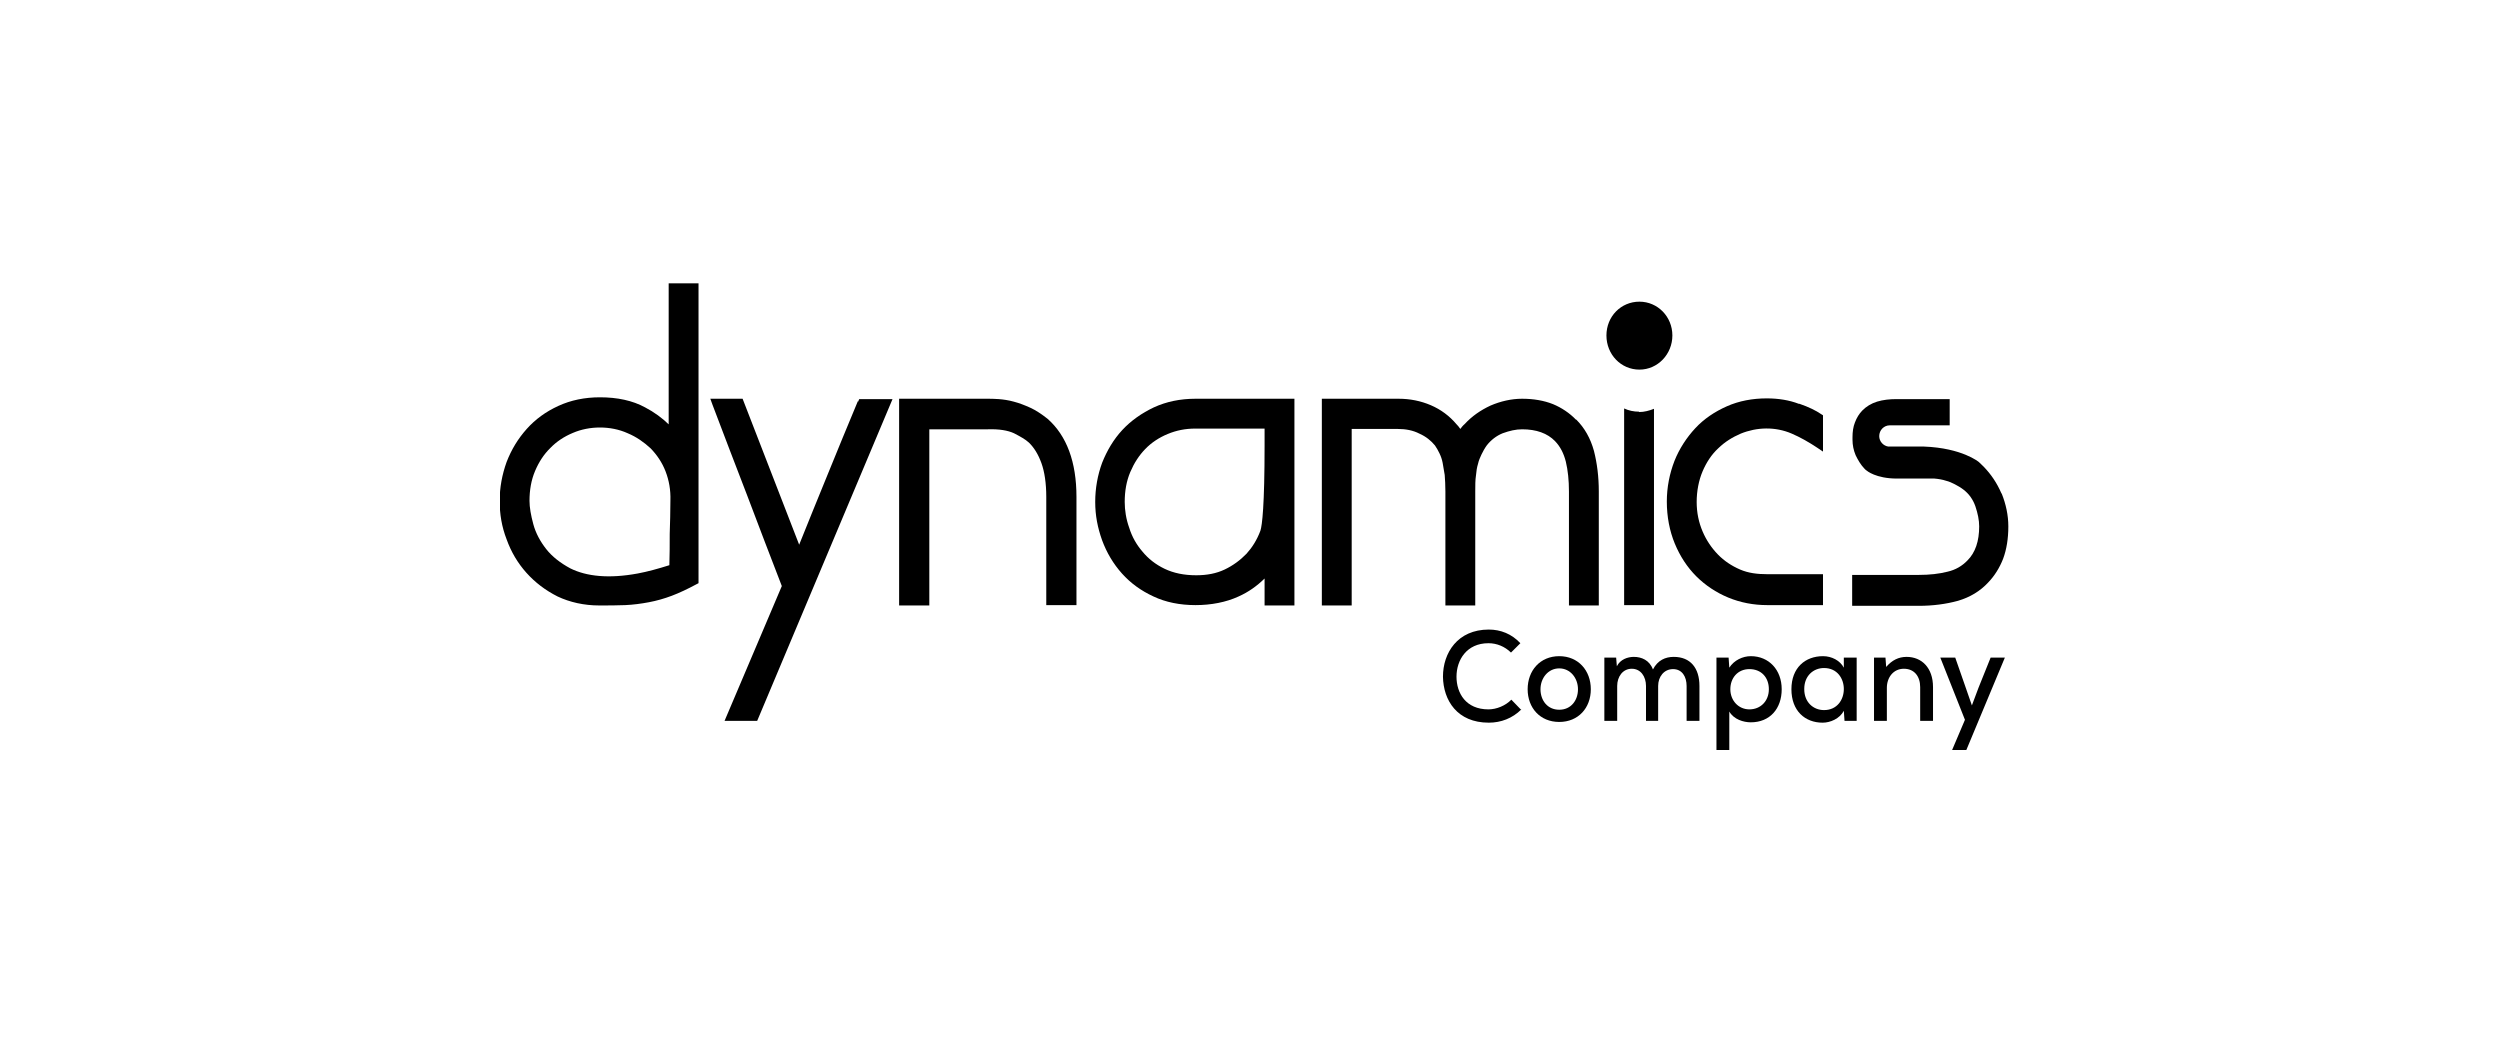
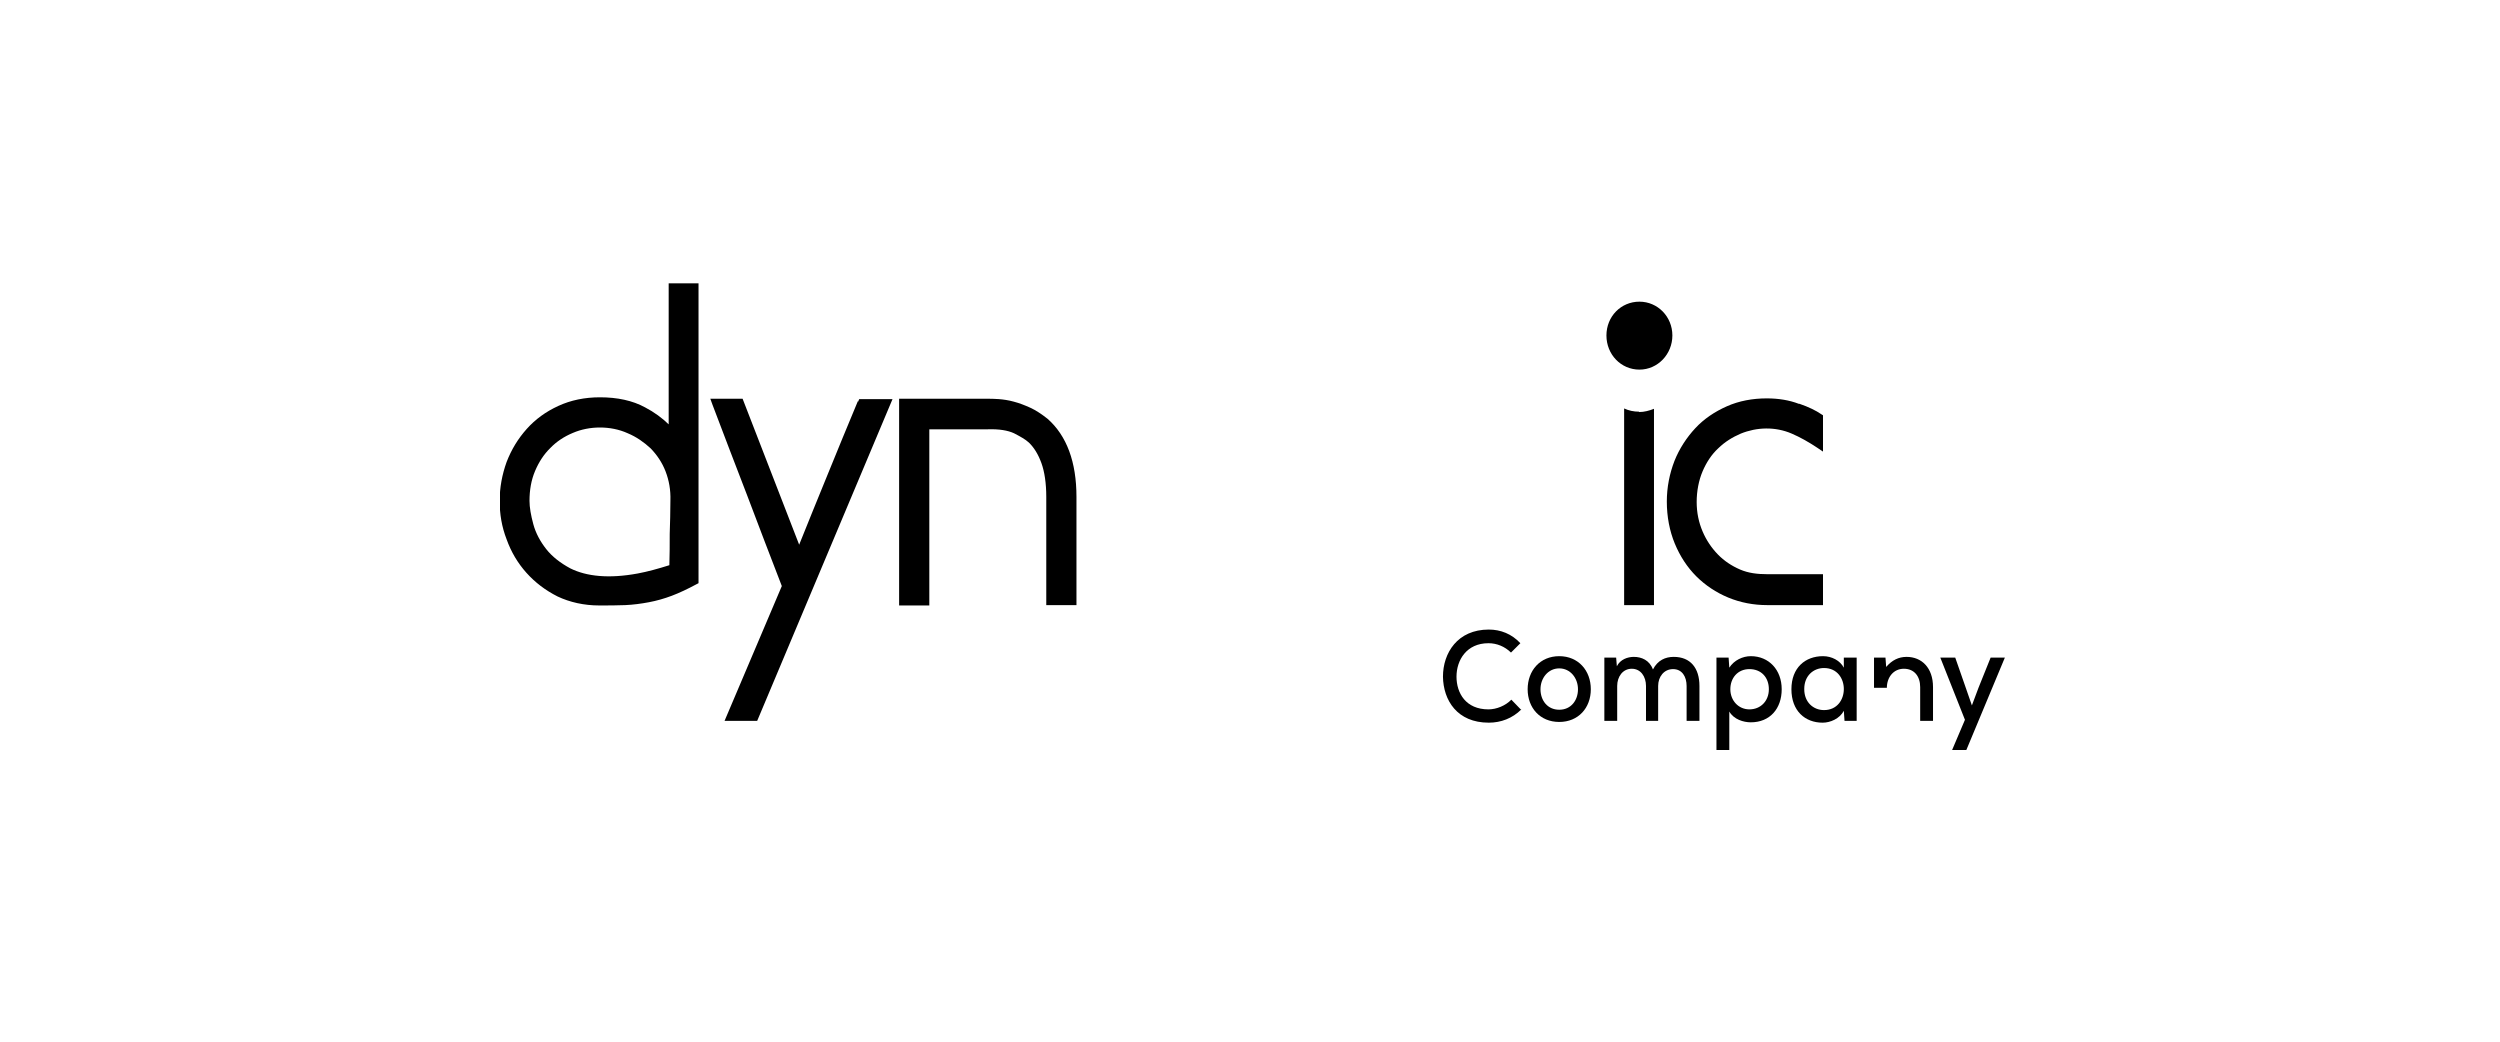
<svg xmlns="http://www.w3.org/2000/svg" width="300" height="125" viewBox="0 0 300 125" fill="none">
  <rect width="300" height="125" fill="white" />
  <g clip-path="url(#clip0_137_6622)">
    <path d="M182.569 85.125C181.486 86.203 180.111 86.721 178.654 86.721C174.864 86.721 173.198 84.046 173.156 81.199C173.156 78.351 174.905 75.547 178.654 75.547C180.07 75.547 181.402 76.065 182.444 77.186L181.319 78.308C180.569 77.575 179.612 77.186 178.612 77.186C175.988 77.186 174.78 79.214 174.78 81.199C174.78 83.183 175.905 85.125 178.612 85.125C179.57 85.125 180.653 84.693 181.361 83.96L182.485 85.125H182.569Z" fill="black" />
    <path d="M190.898 82.709C190.898 84.952 189.399 86.635 187.108 86.635C184.818 86.635 183.318 84.952 183.318 82.709C183.318 80.465 184.818 78.74 187.108 78.74C189.399 78.74 190.898 80.465 190.898 82.709ZM184.859 82.709C184.859 84.046 185.692 85.168 187.108 85.168C188.524 85.168 189.357 84.046 189.357 82.709C189.357 81.371 188.441 80.206 187.108 80.206C185.776 80.206 184.859 81.371 184.859 82.709Z" fill="black" />
    <path d="M197.52 86.505V82.32C197.52 81.199 196.895 80.25 195.812 80.25C194.73 80.25 194.063 81.199 194.063 82.32V86.505H192.522V78.912H193.938L194.022 79.948C194.438 79.128 195.313 78.826 196.062 78.826C196.978 78.826 197.936 79.214 198.353 80.336C198.936 79.214 199.852 78.826 200.852 78.826C202.851 78.826 203.934 80.163 203.934 82.32V86.505H202.393V82.32C202.393 81.199 201.851 80.293 200.768 80.293C199.686 80.293 198.978 81.199 198.978 82.32V86.505H197.437H197.52Z" fill="black" />
    <path d="M205.975 90V78.912H207.432L207.516 80.12C208.099 79.214 209.14 78.74 210.098 78.74C212.263 78.74 213.804 80.379 213.804 82.709C213.804 85.038 212.388 86.678 210.098 86.678C209.223 86.678 208.057 86.333 207.516 85.384V90H205.975ZM212.263 82.709C212.263 81.285 211.347 80.293 209.931 80.293C208.515 80.293 207.641 81.371 207.641 82.709C207.641 84.046 208.598 85.125 209.931 85.125C211.264 85.125 212.263 84.132 212.263 82.709Z" fill="black" />
    <path d="M221.301 78.912H222.8V86.505H221.343L221.259 85.297C220.759 86.246 219.635 86.721 218.719 86.721C216.595 86.721 214.97 85.297 214.97 82.709C214.97 80.12 216.636 78.74 218.76 78.74C219.802 78.74 220.801 79.257 221.259 80.12V78.912H221.301ZM216.511 82.709C216.511 84.262 217.594 85.211 218.885 85.211C222.051 85.211 222.051 80.163 218.885 80.163C217.594 80.163 216.511 81.112 216.511 82.665" fill="black" />
-     <path d="M230.421 86.505V82.45C230.421 81.156 229.713 80.25 228.464 80.25C227.215 80.25 226.423 81.285 226.423 82.536V86.505H224.882V78.912H226.257L226.34 80.034C227.048 79.214 227.839 78.826 228.797 78.826C230.588 78.826 231.962 80.12 231.962 82.45V86.505H230.421Z" fill="black" />
+     <path d="M230.421 86.505V82.45C230.421 81.156 229.713 80.25 228.464 80.25C227.215 80.25 226.423 81.285 226.423 82.536H224.882V78.912H226.257L226.34 80.034C227.048 79.214 227.839 78.826 228.797 78.826C230.588 78.826 231.962 80.12 231.962 82.45V86.505H230.421Z" fill="black" />
    <path d="M240.584 78.912L235.961 90H234.253L235.794 86.376L232.837 78.912H234.628L235.878 82.493L236.627 84.65L237.419 82.536L238.876 78.912H240.584Z" fill="black" />
    <path d="M80.324 50.998C79.491 50.179 78.492 49.445 77.409 48.884C75.91 48.065 74.077 47.676 71.995 47.676C70.162 47.676 68.496 48.022 66.997 48.712C65.498 49.402 64.248 50.308 63.207 51.473C62.166 52.638 61.375 53.932 60.792 55.442C60.25 56.952 59.959 58.505 59.959 60.102C59.959 61.698 60.209 63.208 60.792 64.718C61.333 66.228 62.124 67.566 63.166 68.73C64.207 69.895 65.456 70.844 66.914 71.578C68.371 72.268 70.079 72.656 71.912 72.656C72.994 72.656 74.036 72.656 75.035 72.613C75.993 72.57 76.951 72.441 77.867 72.268C78.783 72.096 79.7 71.837 80.616 71.492C81.532 71.146 82.532 70.672 83.573 70.111L83.823 69.981V34H80.241V50.998H80.324ZM80.366 64.071C80.366 65.322 80.366 66.573 80.324 67.824C78.95 68.256 77.701 68.601 76.534 68.817C73.036 69.464 70.371 69.162 68.455 68.213C67.247 67.566 66.248 66.789 65.54 65.883C64.832 64.977 64.29 63.985 63.998 62.906C63.707 61.827 63.54 60.878 63.54 60.102C63.54 58.807 63.749 57.599 64.207 56.521C64.665 55.442 65.248 54.536 66.039 53.76C66.789 52.983 67.705 52.379 68.746 51.948C69.746 51.516 70.87 51.3 71.995 51.3C73.119 51.3 74.285 51.516 75.327 51.991C76.368 52.422 77.284 53.069 78.075 53.803C78.825 54.579 79.45 55.485 79.866 56.564C80.283 57.642 80.491 58.807 80.449 60.059C80.449 61.396 80.408 62.733 80.366 64.071Z" fill="black" />
    <path d="M102.939 48.151C101.689 51.128 100.44 54.191 99.19 57.254C98.066 59.972 96.983 62.69 95.9 65.365L89.112 47.849H85.239L85.488 48.539C86.821 52.077 88.237 55.744 89.695 59.541C91.111 63.294 92.485 66.875 93.818 70.326L86.946 86.505H90.861L107.103 47.892H103.105L102.98 48.194L102.939 48.151Z" fill="black" />
    <path d="M125.719 50.265C125.011 49.704 124.303 49.23 123.637 48.928C122.971 48.626 122.304 48.367 121.638 48.194C121.013 48.021 120.389 47.935 119.847 47.892C119.306 47.849 118.806 47.849 118.431 47.849H107.894V72.656H111.518V51.516H118.556C119.889 51.473 120.93 51.645 121.68 51.991C122.429 52.379 123.054 52.724 123.47 53.112C124.095 53.716 124.595 54.536 124.97 55.572C125.345 56.607 125.553 57.988 125.553 59.627V72.613H129.176V59.627C129.176 55.442 128.01 52.293 125.719 50.265Z" fill="black" />
-     <path d="M138.464 48.884C137.006 49.575 135.715 50.481 134.674 51.602C133.633 52.724 132.842 54.062 132.258 55.528C131.717 56.995 131.426 58.592 131.426 60.231C131.426 61.87 131.717 63.337 132.258 64.847C132.8 66.314 133.591 67.652 134.632 68.817C135.674 69.981 136.923 70.887 138.422 71.578C139.88 72.268 141.588 72.613 143.462 72.613C145.336 72.613 147.127 72.268 148.626 71.578C149.792 71.06 150.833 70.326 151.75 69.421V72.656H155.331V47.849H143.462C141.629 47.849 139.963 48.194 138.464 48.884ZM151.75 53.414C151.75 60.706 151.458 63.035 151.25 63.682C150.833 64.804 150.25 65.71 149.584 66.444C148.834 67.22 147.96 67.867 146.96 68.342C145.961 68.817 144.836 69.032 143.545 69.032C142.087 69.032 140.838 68.773 139.755 68.256C138.672 67.738 137.798 67.048 137.09 66.185C136.382 65.365 135.84 64.416 135.507 63.337C135.132 62.302 134.966 61.223 134.966 60.231C134.966 58.937 135.174 57.729 135.632 56.65C136.09 55.572 136.673 54.666 137.423 53.889C138.172 53.112 139.089 52.508 140.13 52.077C141.171 51.645 142.254 51.43 143.42 51.43H151.75V53.371V53.414Z" fill="black" />
-     <path d="M189.107 50.351C188.358 49.575 187.4 48.928 186.359 48.496C185.276 48.065 184.026 47.849 182.652 47.849C181.361 47.849 180.07 48.151 178.862 48.669C177.654 49.23 176.613 49.963 175.78 50.869C175.53 51.085 175.364 51.3 175.239 51.473C175.072 51.214 174.906 51.041 174.781 50.912C173.948 49.92 172.906 49.143 171.699 48.626C170.491 48.108 169.2 47.849 167.825 47.849H158.621V72.656H162.203V51.473H167.7C168.7 51.473 169.575 51.645 170.324 52.034C171.116 52.379 171.74 52.897 172.198 53.458C172.407 53.76 172.573 54.062 172.74 54.407C172.906 54.752 173.031 55.097 173.115 55.528C173.198 55.96 173.281 56.477 173.365 56.995C173.406 57.556 173.448 58.203 173.448 58.98V72.656H177.03V58.98C177.03 58.246 177.03 57.599 177.113 57.081C177.154 56.564 177.238 56.046 177.363 55.658C177.446 55.27 177.613 54.881 177.779 54.536C177.946 54.191 178.154 53.803 178.404 53.458C178.904 52.81 179.57 52.293 180.32 51.991C181.153 51.689 181.902 51.516 182.652 51.516C184.359 51.516 185.692 51.991 186.608 52.94C187.233 53.587 187.65 54.407 187.9 55.399C188.149 56.434 188.274 57.642 188.274 58.98V72.656H191.856V58.98C191.856 57.211 191.648 55.572 191.273 54.105C190.856 52.595 190.148 51.343 189.149 50.351" fill="black" />
    <path d="M215.845 48.453C214.721 48.022 213.43 47.806 212.014 47.806C210.306 47.806 208.682 48.108 207.224 48.755C205.766 49.402 204.475 50.265 203.434 51.387C202.393 52.508 201.518 53.846 200.935 55.313C200.352 56.823 200.019 58.462 200.019 60.188C200.019 62 200.352 63.726 200.977 65.236C201.602 66.746 202.476 68.083 203.559 69.162C204.642 70.24 205.933 71.103 207.391 71.707C208.848 72.311 210.431 72.613 212.055 72.613H218.76V68.903H212.055C210.889 68.903 209.806 68.774 208.807 68.342C207.807 67.911 206.891 67.307 206.141 66.53C205.392 65.754 204.767 64.847 204.309 63.769C203.851 62.69 203.601 61.526 203.601 60.231C203.601 58.937 203.851 57.643 204.309 56.564C204.767 55.485 205.392 54.536 206.183 53.803C206.974 53.026 207.89 52.465 208.89 52.034C210.806 51.257 213.013 51.171 215.012 52.034C216.012 52.465 217.011 53.026 218.052 53.717L218.76 54.191V49.834L218.552 49.704C217.927 49.273 217.053 48.841 215.928 48.453" fill="black" />
-     <path d="M240.167 59.196C239.626 57.944 238.918 56.909 238.043 56.003C237.793 55.787 237.627 55.572 237.46 55.442C237.46 55.442 235.461 53.76 230.88 53.587H230.63C230.63 53.587 230.38 53.587 230.255 53.587H226.757C226.757 53.587 226.632 53.587 226.59 53.587C226.007 53.501 225.507 52.983 225.507 52.336C225.507 51.602 226.09 51.042 226.757 51.042H233.962V47.892H227.59C226.757 47.892 225.965 47.978 225.257 48.194C224.549 48.41 223.925 48.798 223.467 49.273C223.092 49.661 222.8 50.136 222.592 50.696C222.384 51.214 222.3 51.818 222.3 52.465V52.767C222.3 53.414 222.425 54.018 222.675 54.622C222.967 55.227 223.3 55.787 223.716 56.219C223.841 56.348 223.925 56.434 224.008 56.478C224.008 56.478 225.091 57.427 227.631 57.427H231.921C231.921 57.427 232.046 57.427 232.129 57.427C232.629 57.47 233.129 57.556 233.504 57.686C233.878 57.772 234.253 57.944 234.586 58.117C234.92 58.29 235.294 58.505 235.628 58.764C236.294 59.282 236.752 59.929 237.044 60.749C237.335 61.612 237.502 62.431 237.502 63.165C237.502 64.934 237.044 66.314 236.086 67.263C235.461 67.911 234.67 68.385 233.712 68.601C232.712 68.86 231.546 68.989 230.255 68.989H222.259V72.7H230.255C231.963 72.7 233.545 72.484 234.961 72.096C236.419 71.664 237.627 70.931 238.585 69.895C239.334 69.119 239.959 68.126 240.375 67.048C240.792 65.926 241 64.632 241 63.165C241 61.827 240.709 60.49 240.209 59.239" fill="black" />
    <path d="M196.687 49.402C196.062 49.402 195.437 49.273 194.896 49.014V72.613H198.478V49.057C197.936 49.273 197.312 49.445 196.687 49.445" fill="black" />
    <path d="M200.685 40.256C200.685 42.499 198.936 44.354 196.729 44.354C194.522 44.354 192.772 42.542 192.772 40.256C192.772 37.969 194.522 36.2 196.729 36.2C198.936 36.2 200.685 38.012 200.685 40.256Z" fill="black" />
  </g>
  <defs>
    <clipPath id="clip0_137_6622">
      <rect width="181" height="56" fill="white" transform="translate(60 34)" />
    </clipPath>
  </defs>
</svg>